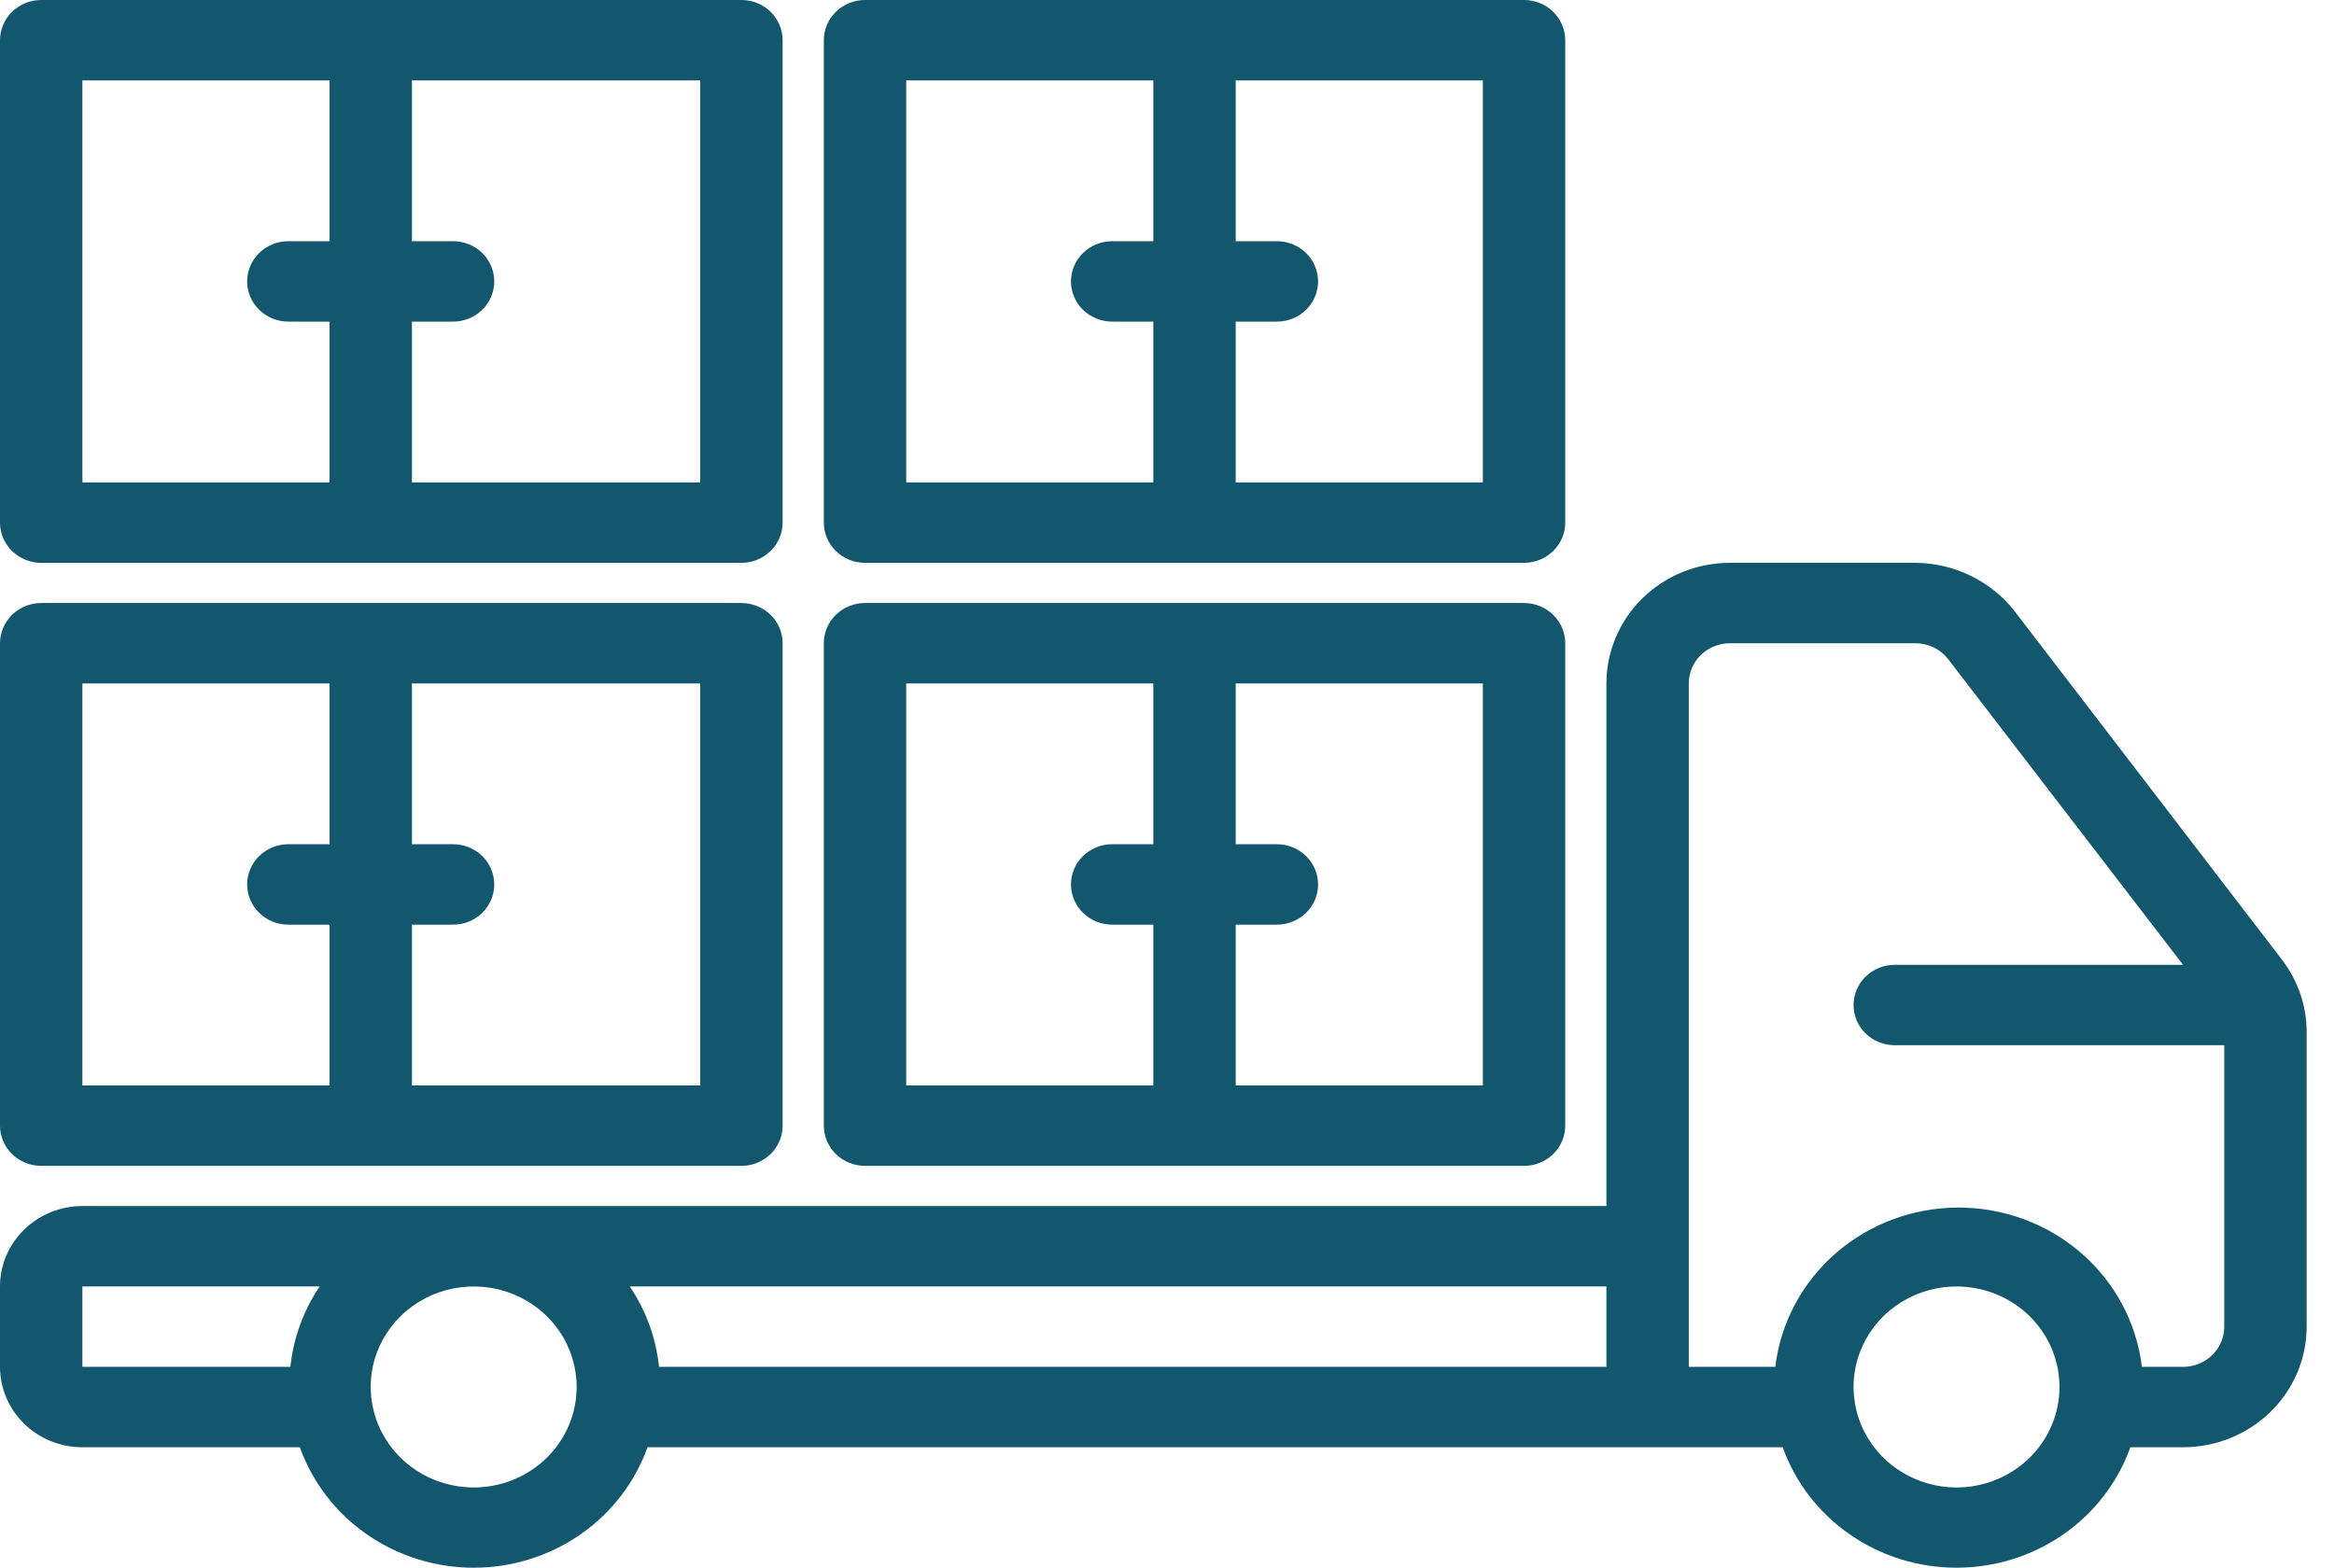
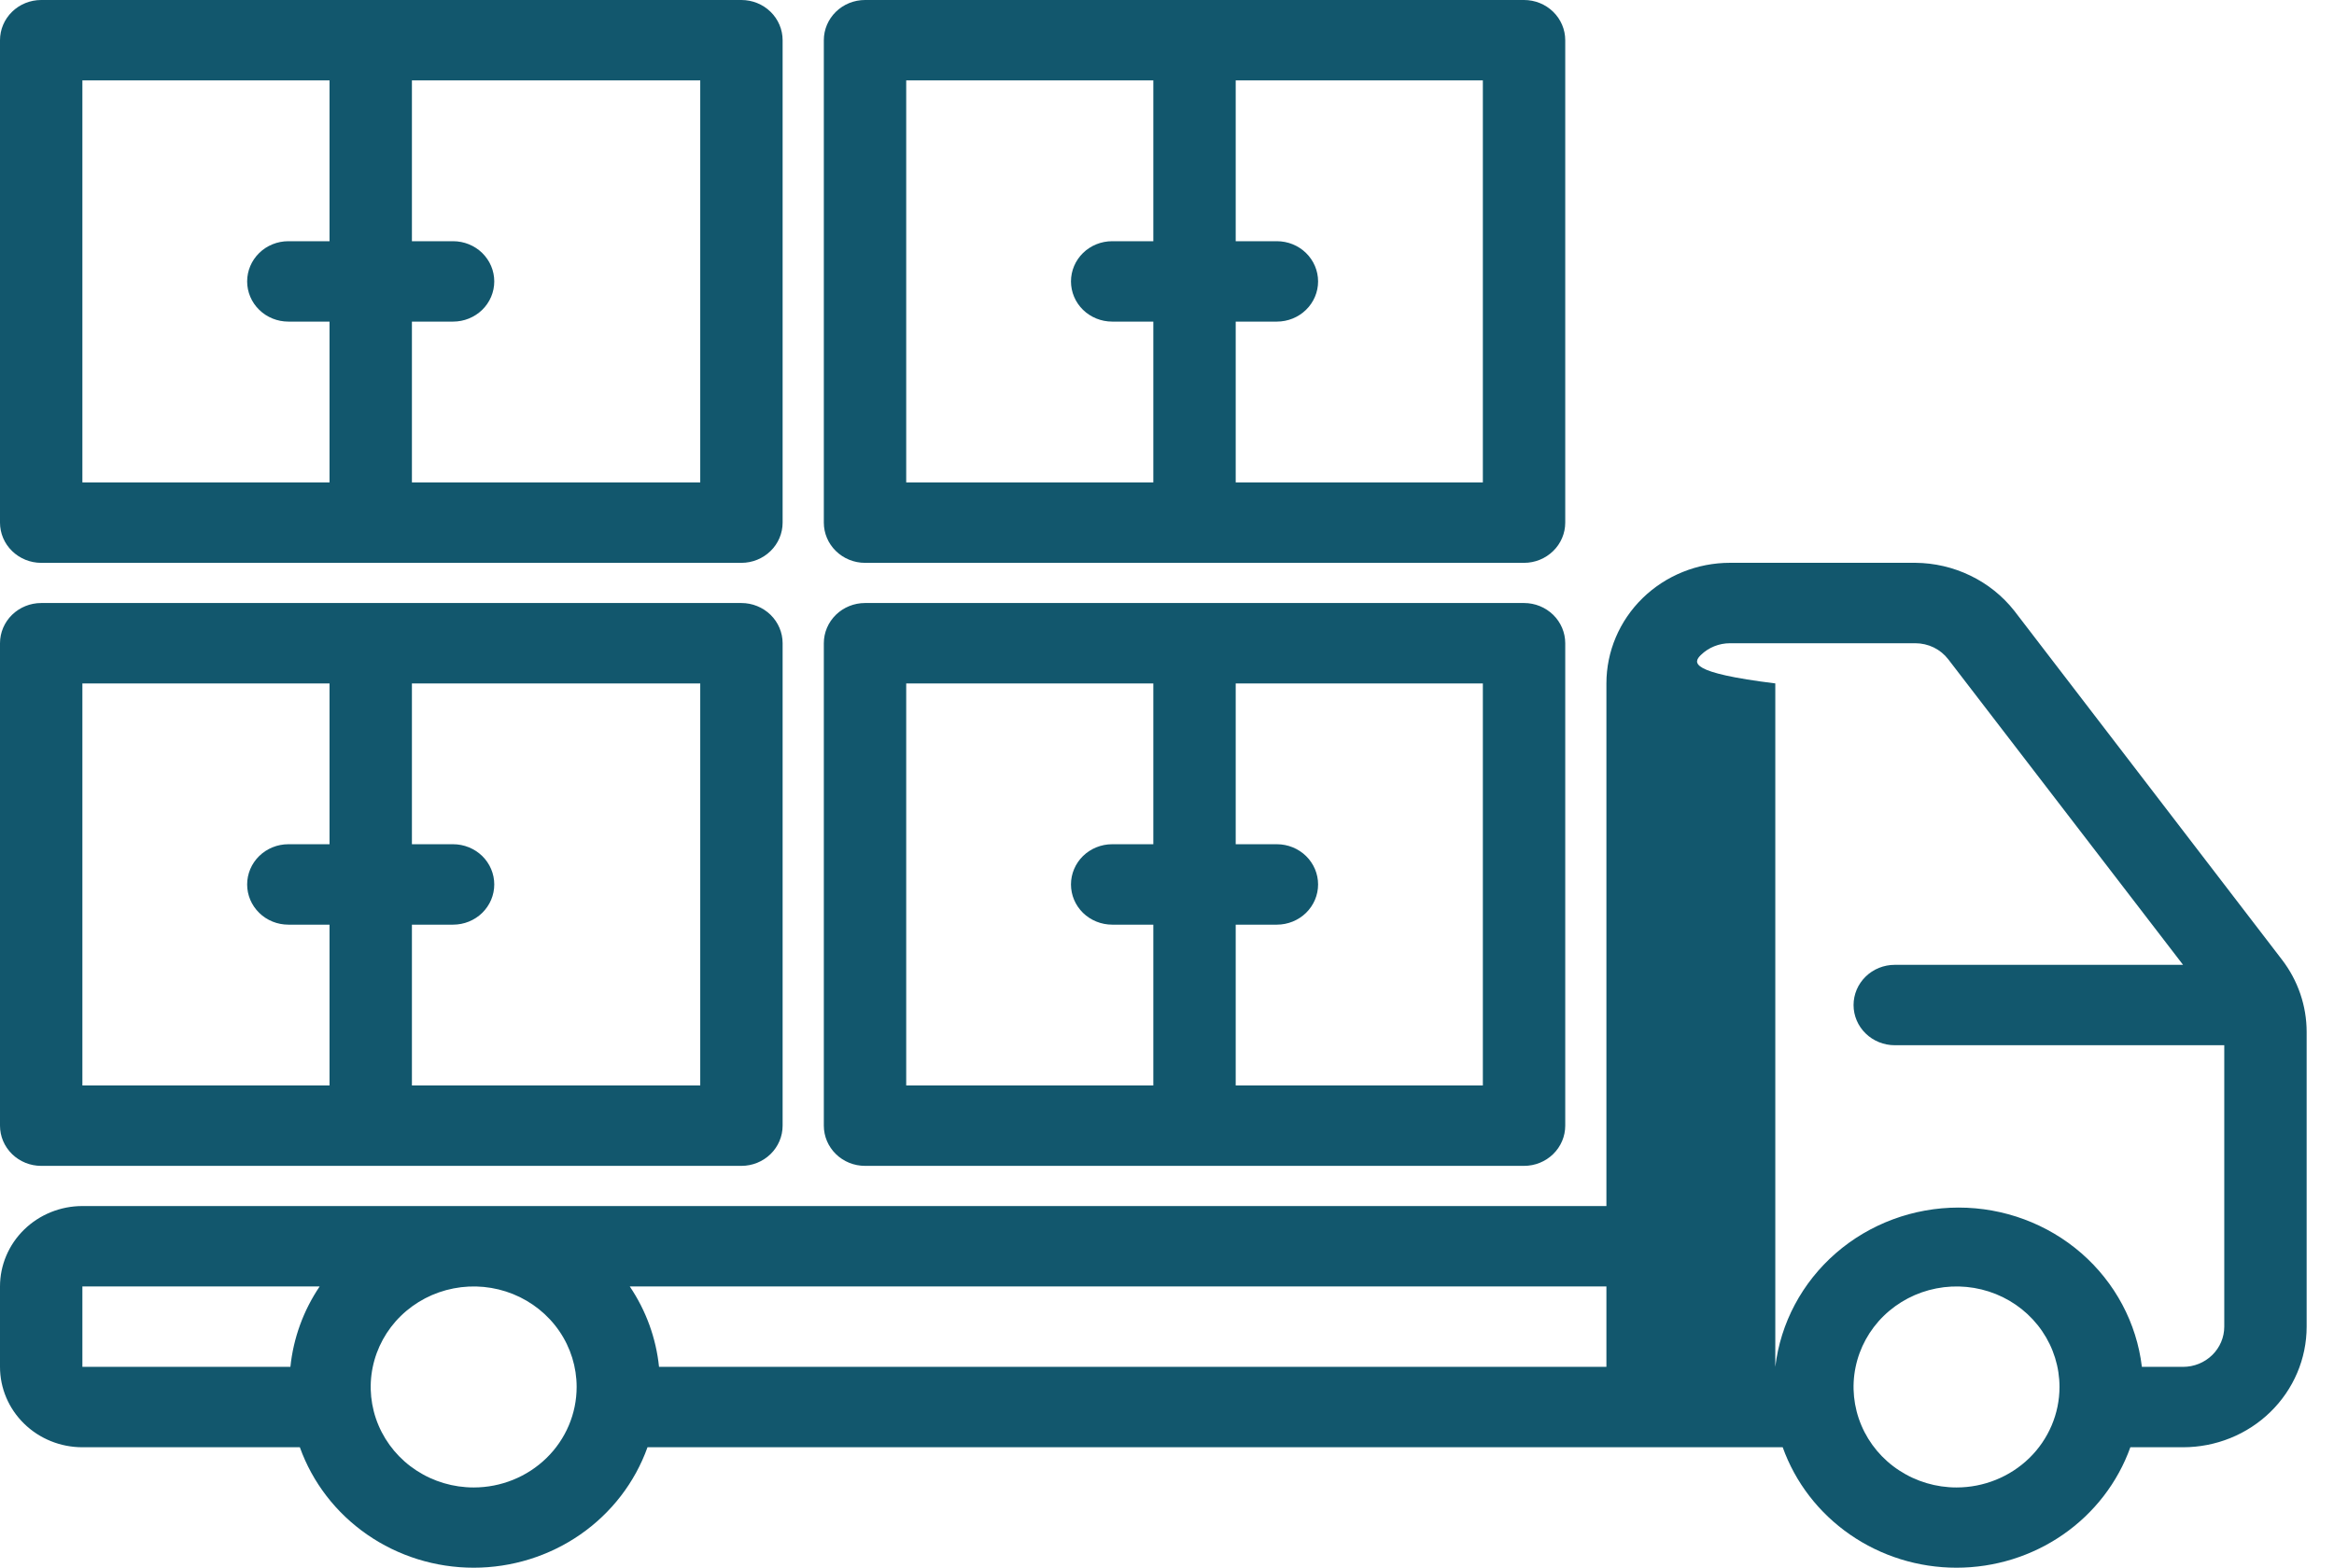
<svg xmlns="http://www.w3.org/2000/svg" width="64" height="43" viewBox="0 0 64 43" fill="none">
-   <path id="Union" fill-rule="evenodd" clip-rule="evenodd" d="M1.129 15.438H20.33C20.63 15.438 20.917 15.321 21.129 15.114C21.341 14.908 21.46 14.627 21.46 14.335V1.103C21.46 0.81 21.341 0.53 21.129 0.323C20.917 0.116 20.63 0 20.33 0H1.129C0.83 0 0.543 0.116 0.331 0.323C0.119 0.53 0 0.81 0 1.103V14.335C0 14.627 0.119 14.908 0.331 15.114C0.543 15.321 0.83 15.438 1.129 15.438ZM19.201 13.232H11.295V8.821H12.424C12.724 8.821 13.011 8.705 13.223 8.498C13.434 8.292 13.553 8.011 13.553 7.719C13.553 7.426 13.434 7.146 13.223 6.939C13.011 6.732 12.724 6.616 12.424 6.616H11.295V2.205H19.201V13.232ZM2.259 2.205H9.036V6.616H7.906C7.607 6.616 7.319 6.732 7.108 6.939C6.896 7.146 6.777 7.426 6.777 7.719C6.777 8.011 6.896 8.292 7.108 8.498C7.319 8.705 7.607 8.821 7.906 8.821H9.036V13.232H2.259V2.205ZM55.231 16.75C54.91 16.344 54.5 16.016 54.03 15.789C53.56 15.561 53.044 15.441 52.52 15.437H47.437C46.539 15.437 45.677 15.786 45.041 16.406C44.406 17.027 44.049 17.868 44.049 18.745V33.08H2.259C1.66 33.08 1.085 33.313 0.662 33.726C0.238 34.14 0 34.701 0 35.286V37.491C0 38.076 0.238 38.637 0.662 39.05C1.085 39.464 1.66 39.696 2.259 39.696H8.222C8.568 40.662 9.212 41.498 10.066 42.09C10.92 42.682 11.941 43 12.989 43C14.036 43 15.057 42.682 15.912 42.09C16.765 41.498 17.41 40.662 17.755 39.696H48.883C49.228 40.662 49.873 41.498 50.727 42.09C51.581 42.682 52.602 43 53.649 43C54.697 43 55.718 42.682 56.572 42.09C57.426 41.498 58.07 40.662 58.416 39.696H59.861C60.76 39.696 61.622 39.348 62.257 38.727C62.893 38.107 63.25 37.266 63.25 36.388V28.306C63.25 27.59 63.012 26.893 62.572 26.321L55.231 16.75ZM44.049 37.491H18.071C17.99 36.703 17.715 35.947 17.269 35.286H44.049V37.491ZM2.259 35.286H8.765C8.319 35.947 8.044 36.703 7.963 37.491H2.259V35.286ZM12.989 40.799C12.43 40.799 11.884 40.637 11.42 40.334C10.956 40.032 10.594 39.601 10.38 39.097C10.166 38.593 10.11 38.039 10.219 37.505C10.328 36.97 10.597 36.478 10.992 36.093C11.387 35.708 11.89 35.445 12.438 35.339C12.986 35.232 13.553 35.287 14.069 35.495C14.585 35.704 15.026 36.057 15.337 36.511C15.647 36.964 15.812 37.497 15.812 38.042C15.812 38.773 15.515 39.475 14.985 39.992C14.456 40.508 13.738 40.799 12.989 40.799ZM53.649 40.799C53.091 40.799 52.545 40.637 52.081 40.334C51.616 40.032 51.254 39.601 51.041 39.097C50.827 38.593 50.771 38.039 50.88 37.505C50.989 36.97 51.258 36.478 51.653 36.093C52.048 35.708 52.551 35.445 53.098 35.339C53.646 35.232 54.214 35.287 54.73 35.495C55.246 35.704 55.687 36.057 55.997 36.511C56.307 36.964 56.473 37.497 56.473 38.042C56.473 38.773 56.175 39.475 55.646 39.992C55.116 40.508 54.398 40.799 53.649 40.799ZM60.991 36.388C60.991 36.681 60.872 36.961 60.66 37.168C60.448 37.375 60.161 37.491 59.861 37.491H58.732C58.589 36.288 57.997 35.178 57.071 34.372C56.144 33.567 54.947 33.122 53.706 33.122C52.465 33.122 51.267 33.567 50.341 34.372C49.414 35.178 48.823 36.288 48.68 37.491H46.308V18.745C46.308 18.453 46.427 18.172 46.639 17.966C46.85 17.759 47.138 17.643 47.437 17.643H52.52C52.695 17.643 52.868 17.683 53.025 17.759C53.182 17.836 53.318 17.947 53.423 18.084L59.861 26.464H51.955C51.656 26.464 51.368 26.58 51.157 26.787C50.945 26.994 50.826 27.274 50.826 27.567C50.826 27.859 50.945 28.14 51.157 28.346C51.368 28.553 51.656 28.669 51.955 28.669H60.991V36.388ZM1.129 31.978H20.33C20.63 31.978 20.917 31.862 21.129 31.655C21.341 31.448 21.46 31.168 21.46 30.875V17.643C21.46 17.351 21.341 17.07 21.129 16.863C20.917 16.657 20.63 16.54 20.33 16.54H1.129C0.83 16.54 0.543 16.657 0.331 16.863C0.119 17.07 0 17.351 0 17.643V30.875C0 31.168 0.119 31.448 0.331 31.655C0.543 31.862 0.83 31.978 1.129 31.978ZM19.201 29.773H11.295V25.362H12.424C12.724 25.362 13.011 25.246 13.223 25.039C13.434 24.832 13.553 24.552 13.553 24.259C13.553 23.967 13.434 23.686 13.223 23.479C13.011 23.273 12.724 23.156 12.424 23.156H11.295V18.746H19.201V29.773ZM2.259 18.746H9.036V23.156H7.906C7.607 23.156 7.319 23.273 7.108 23.479C6.896 23.686 6.777 23.967 6.777 24.259C6.777 24.552 6.896 24.832 7.108 25.039C7.319 25.246 7.607 25.362 7.906 25.362H9.036V29.773H2.259V18.746ZM41.791 31.978H23.719C23.42 31.978 23.132 31.862 22.921 31.655C22.709 31.448 22.59 31.168 22.59 30.875V17.643C22.59 17.351 22.709 17.07 22.921 16.863C23.132 16.657 23.42 16.54 23.719 16.54H41.791C42.09 16.54 42.377 16.657 42.589 16.863C42.801 17.07 42.92 17.351 42.92 17.643V30.875C42.92 31.168 42.801 31.448 42.589 31.655C42.377 31.862 42.09 31.978 41.791 31.978ZM33.884 29.772H40.661V18.746H33.884V23.156H35.014C35.313 23.156 35.601 23.273 35.812 23.479C36.024 23.686 36.143 23.967 36.143 24.259C36.143 24.552 36.024 24.832 35.812 25.039C35.601 25.245 35.313 25.362 35.014 25.362H33.884V29.772ZM31.625 18.746H24.849V29.772H31.625V25.362H30.496C30.197 25.362 29.909 25.245 29.697 25.039C29.486 24.832 29.367 24.552 29.367 24.259C29.367 23.967 29.486 23.686 29.697 23.479C29.909 23.273 30.197 23.156 30.496 23.156H31.625V18.746ZM41.791 15.438H23.719C23.42 15.438 23.132 15.321 22.921 15.114C22.709 14.908 22.59 14.627 22.59 14.335V1.103C22.59 0.81 22.709 0.53 22.921 0.323C23.132 0.116 23.42 0 23.719 0H41.791C42.09 0 42.377 0.116 42.589 0.323C42.801 0.53 42.92 0.81 42.92 1.103V14.335C42.92 14.627 42.801 14.908 42.589 15.114C42.377 15.321 42.09 15.438 41.791 15.438ZM33.884 13.232H40.661V2.205H33.884V6.616H35.014C35.313 6.616 35.601 6.732 35.812 6.939C36.024 7.146 36.143 7.426 36.143 7.719C36.143 8.011 36.024 8.292 35.812 8.498C35.601 8.705 35.313 8.821 35.014 8.821H33.884V13.232ZM31.625 2.205H24.849V13.232H31.625V8.821H30.496C30.197 8.821 29.909 8.705 29.697 8.498C29.486 8.292 29.367 8.011 29.367 7.719C29.367 7.426 29.486 7.146 29.697 6.939C29.909 6.732 30.197 6.616 30.496 6.616H31.625V2.205Z" fill="#12576D" />
+   <path id="Union" fill-rule="evenodd" clip-rule="evenodd" d="M1.129 15.438H20.33C20.63 15.438 20.917 15.321 21.129 15.114C21.341 14.908 21.46 14.627 21.46 14.335V1.103C21.46 0.81 21.341 0.53 21.129 0.323C20.917 0.116 20.63 0 20.33 0H1.129C0.83 0 0.543 0.116 0.331 0.323C0.119 0.53 0 0.81 0 1.103V14.335C0 14.627 0.119 14.908 0.331 15.114C0.543 15.321 0.83 15.438 1.129 15.438ZM19.201 13.232H11.295V8.821H12.424C12.724 8.821 13.011 8.705 13.223 8.498C13.434 8.292 13.553 8.011 13.553 7.719C13.553 7.426 13.434 7.146 13.223 6.939C13.011 6.732 12.724 6.616 12.424 6.616H11.295V2.205H19.201V13.232ZM2.259 2.205H9.036V6.616H7.906C7.607 6.616 7.319 6.732 7.108 6.939C6.896 7.146 6.777 7.426 6.777 7.719C6.777 8.011 6.896 8.292 7.108 8.498C7.319 8.705 7.607 8.821 7.906 8.821H9.036V13.232H2.259V2.205ZM55.231 16.75C54.91 16.344 54.5 16.016 54.03 15.789C53.56 15.561 53.044 15.441 52.52 15.437H47.437C46.539 15.437 45.677 15.786 45.041 16.406C44.406 17.027 44.049 17.868 44.049 18.745V33.08H2.259C1.66 33.08 1.085 33.313 0.662 33.726C0.238 34.14 0 34.701 0 35.286V37.491C0 38.076 0.238 38.637 0.662 39.05C1.085 39.464 1.66 39.696 2.259 39.696H8.222C8.568 40.662 9.212 41.498 10.066 42.09C10.92 42.682 11.941 43 12.989 43C14.036 43 15.057 42.682 15.912 42.09C16.765 41.498 17.41 40.662 17.755 39.696H48.883C49.228 40.662 49.873 41.498 50.727 42.09C51.581 42.682 52.602 43 53.649 43C54.697 43 55.718 42.682 56.572 42.09C57.426 41.498 58.07 40.662 58.416 39.696H59.861C60.76 39.696 61.622 39.348 62.257 38.727C62.893 38.107 63.25 37.266 63.25 36.388V28.306C63.25 27.59 63.012 26.893 62.572 26.321L55.231 16.75ZM44.049 37.491H18.071C17.99 36.703 17.715 35.947 17.269 35.286H44.049V37.491ZM2.259 35.286H8.765C8.319 35.947 8.044 36.703 7.963 37.491H2.259V35.286ZM12.989 40.799C12.43 40.799 11.884 40.637 11.42 40.334C10.956 40.032 10.594 39.601 10.38 39.097C10.166 38.593 10.11 38.039 10.219 37.505C10.328 36.97 10.597 36.478 10.992 36.093C11.387 35.708 11.89 35.445 12.438 35.339C12.986 35.232 13.553 35.287 14.069 35.495C14.585 35.704 15.026 36.057 15.337 36.511C15.647 36.964 15.812 37.497 15.812 38.042C15.812 38.773 15.515 39.475 14.985 39.992C14.456 40.508 13.738 40.799 12.989 40.799ZM53.649 40.799C53.091 40.799 52.545 40.637 52.081 40.334C51.616 40.032 51.254 39.601 51.041 39.097C50.827 38.593 50.771 38.039 50.88 37.505C50.989 36.97 51.258 36.478 51.653 36.093C52.048 35.708 52.551 35.445 53.098 35.339C53.646 35.232 54.214 35.287 54.73 35.495C55.246 35.704 55.687 36.057 55.997 36.511C56.307 36.964 56.473 37.497 56.473 38.042C56.473 38.773 56.175 39.475 55.646 39.992C55.116 40.508 54.398 40.799 53.649 40.799ZM60.991 36.388C60.991 36.681 60.872 36.961 60.66 37.168C60.448 37.375 60.161 37.491 59.861 37.491H58.732C58.589 36.288 57.997 35.178 57.071 34.372C56.144 33.567 54.947 33.122 53.706 33.122C52.465 33.122 51.267 33.567 50.341 34.372C49.414 35.178 48.823 36.288 48.68 37.491V18.745C46.308 18.453 46.427 18.172 46.639 17.966C46.85 17.759 47.138 17.643 47.437 17.643H52.52C52.695 17.643 52.868 17.683 53.025 17.759C53.182 17.836 53.318 17.947 53.423 18.084L59.861 26.464H51.955C51.656 26.464 51.368 26.58 51.157 26.787C50.945 26.994 50.826 27.274 50.826 27.567C50.826 27.859 50.945 28.14 51.157 28.346C51.368 28.553 51.656 28.669 51.955 28.669H60.991V36.388ZM1.129 31.978H20.33C20.63 31.978 20.917 31.862 21.129 31.655C21.341 31.448 21.46 31.168 21.46 30.875V17.643C21.46 17.351 21.341 17.07 21.129 16.863C20.917 16.657 20.63 16.54 20.33 16.54H1.129C0.83 16.54 0.543 16.657 0.331 16.863C0.119 17.07 0 17.351 0 17.643V30.875C0 31.168 0.119 31.448 0.331 31.655C0.543 31.862 0.83 31.978 1.129 31.978ZM19.201 29.773H11.295V25.362H12.424C12.724 25.362 13.011 25.246 13.223 25.039C13.434 24.832 13.553 24.552 13.553 24.259C13.553 23.967 13.434 23.686 13.223 23.479C13.011 23.273 12.724 23.156 12.424 23.156H11.295V18.746H19.201V29.773ZM2.259 18.746H9.036V23.156H7.906C7.607 23.156 7.319 23.273 7.108 23.479C6.896 23.686 6.777 23.967 6.777 24.259C6.777 24.552 6.896 24.832 7.108 25.039C7.319 25.246 7.607 25.362 7.906 25.362H9.036V29.773H2.259V18.746ZM41.791 31.978H23.719C23.42 31.978 23.132 31.862 22.921 31.655C22.709 31.448 22.59 31.168 22.59 30.875V17.643C22.59 17.351 22.709 17.07 22.921 16.863C23.132 16.657 23.42 16.54 23.719 16.54H41.791C42.09 16.54 42.377 16.657 42.589 16.863C42.801 17.07 42.92 17.351 42.92 17.643V30.875C42.92 31.168 42.801 31.448 42.589 31.655C42.377 31.862 42.09 31.978 41.791 31.978ZM33.884 29.772H40.661V18.746H33.884V23.156H35.014C35.313 23.156 35.601 23.273 35.812 23.479C36.024 23.686 36.143 23.967 36.143 24.259C36.143 24.552 36.024 24.832 35.812 25.039C35.601 25.245 35.313 25.362 35.014 25.362H33.884V29.772ZM31.625 18.746H24.849V29.772H31.625V25.362H30.496C30.197 25.362 29.909 25.245 29.697 25.039C29.486 24.832 29.367 24.552 29.367 24.259C29.367 23.967 29.486 23.686 29.697 23.479C29.909 23.273 30.197 23.156 30.496 23.156H31.625V18.746ZM41.791 15.438H23.719C23.42 15.438 23.132 15.321 22.921 15.114C22.709 14.908 22.59 14.627 22.59 14.335V1.103C22.59 0.81 22.709 0.53 22.921 0.323C23.132 0.116 23.42 0 23.719 0H41.791C42.09 0 42.377 0.116 42.589 0.323C42.801 0.53 42.92 0.81 42.92 1.103V14.335C42.92 14.627 42.801 14.908 42.589 15.114C42.377 15.321 42.09 15.438 41.791 15.438ZM33.884 13.232H40.661V2.205H33.884V6.616H35.014C35.313 6.616 35.601 6.732 35.812 6.939C36.024 7.146 36.143 7.426 36.143 7.719C36.143 8.011 36.024 8.292 35.812 8.498C35.601 8.705 35.313 8.821 35.014 8.821H33.884V13.232ZM31.625 2.205H24.849V13.232H31.625V8.821H30.496C30.197 8.821 29.909 8.705 29.697 8.498C29.486 8.292 29.367 8.011 29.367 7.719C29.367 7.426 29.486 7.146 29.697 6.939C29.909 6.732 30.197 6.616 30.496 6.616H31.625V2.205Z" fill="#12576D" />
</svg>